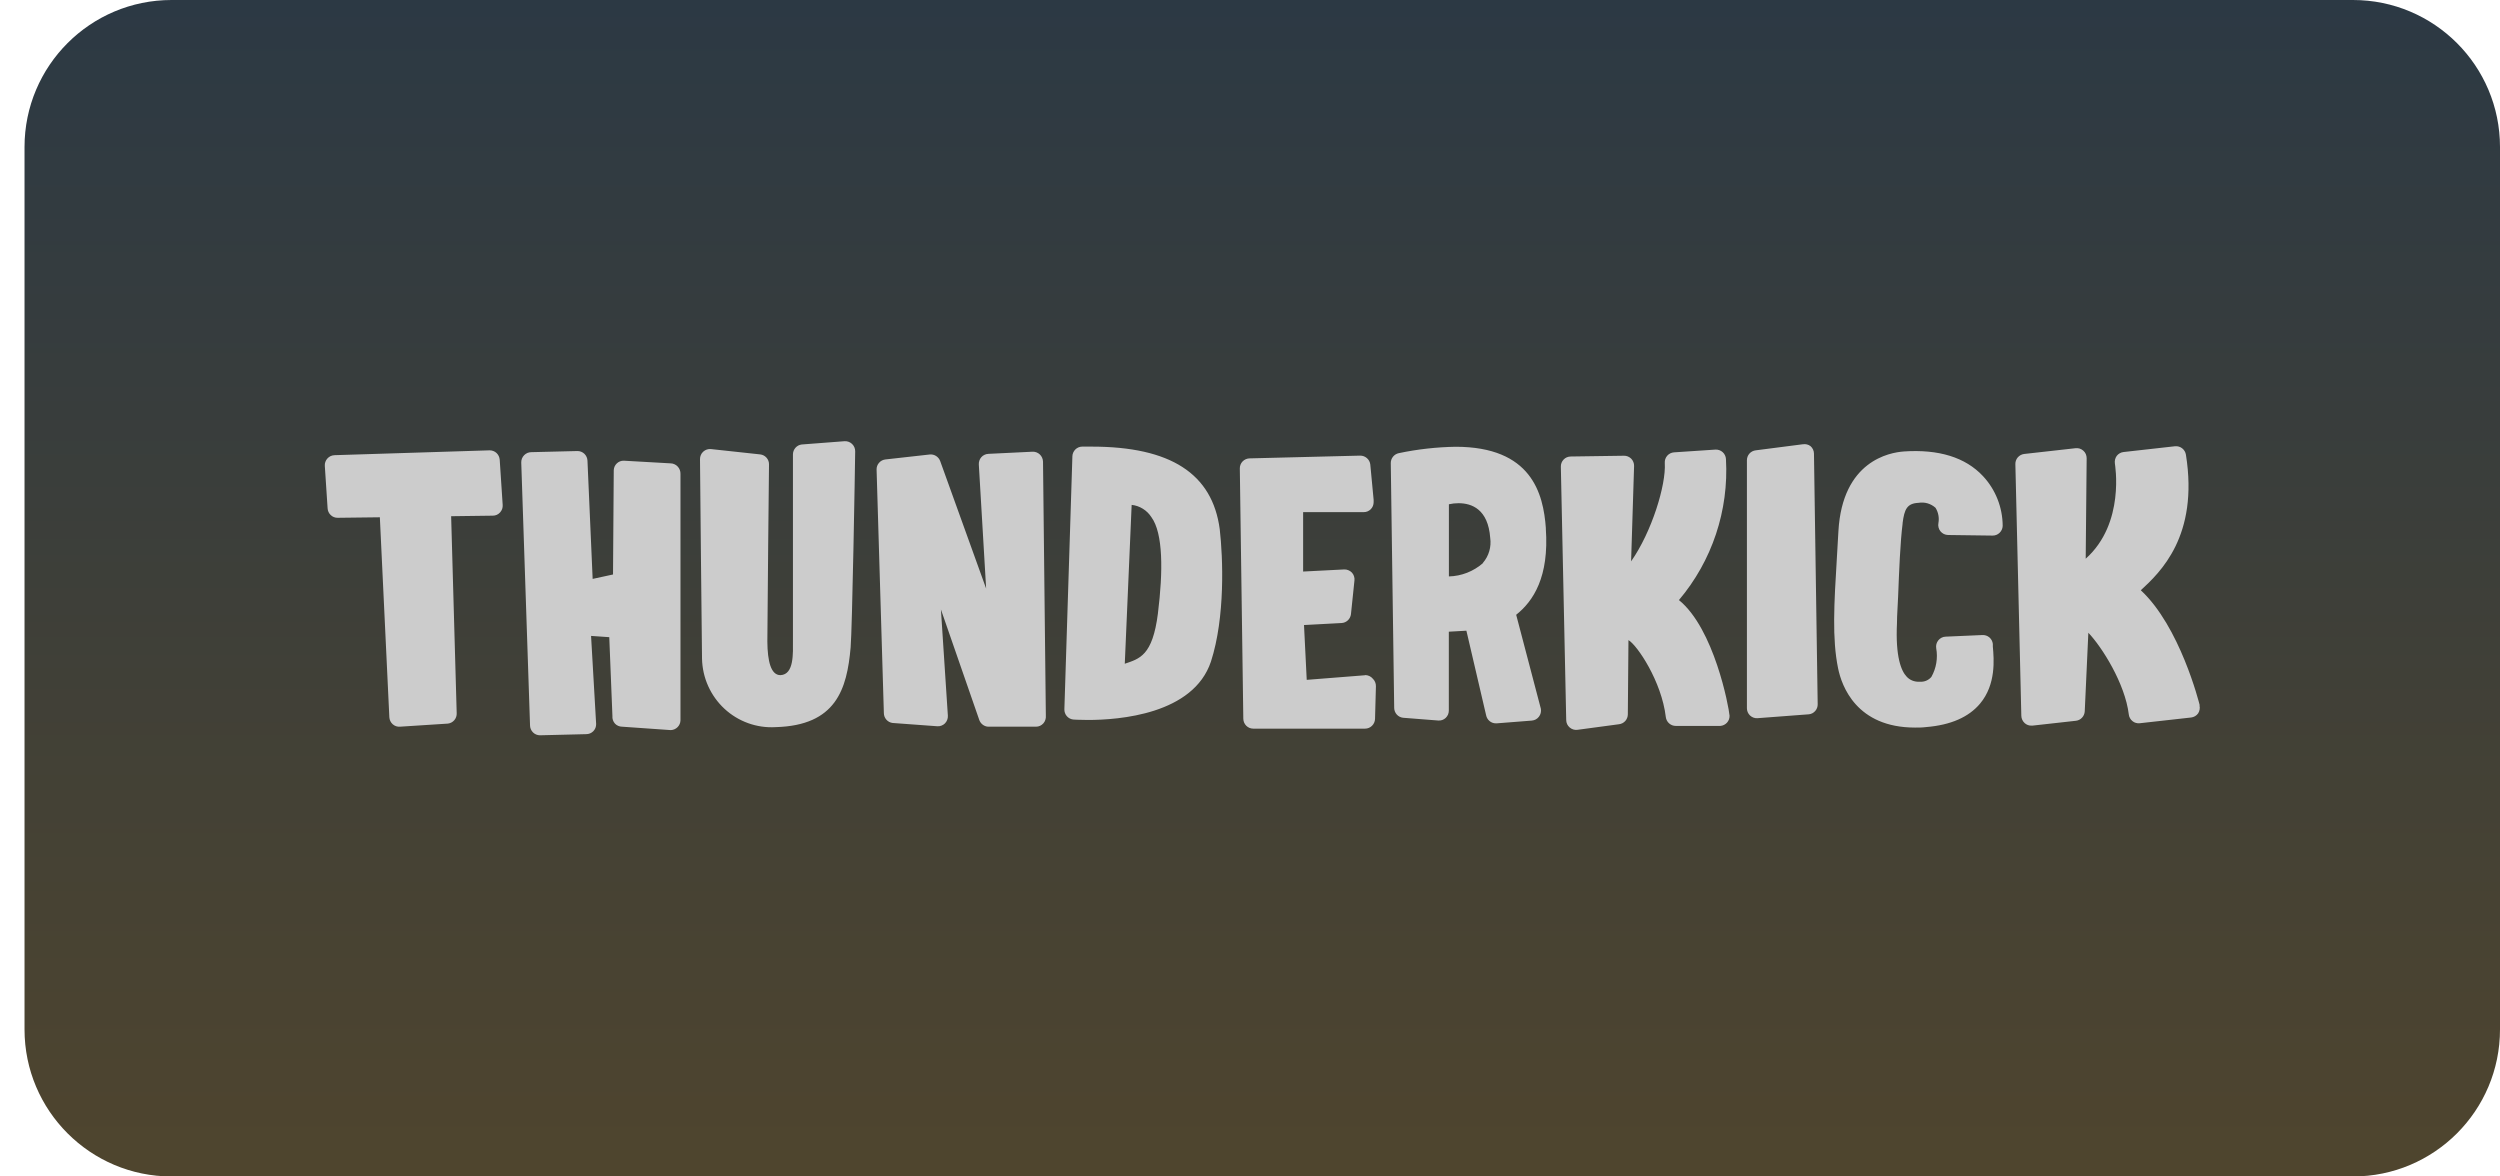
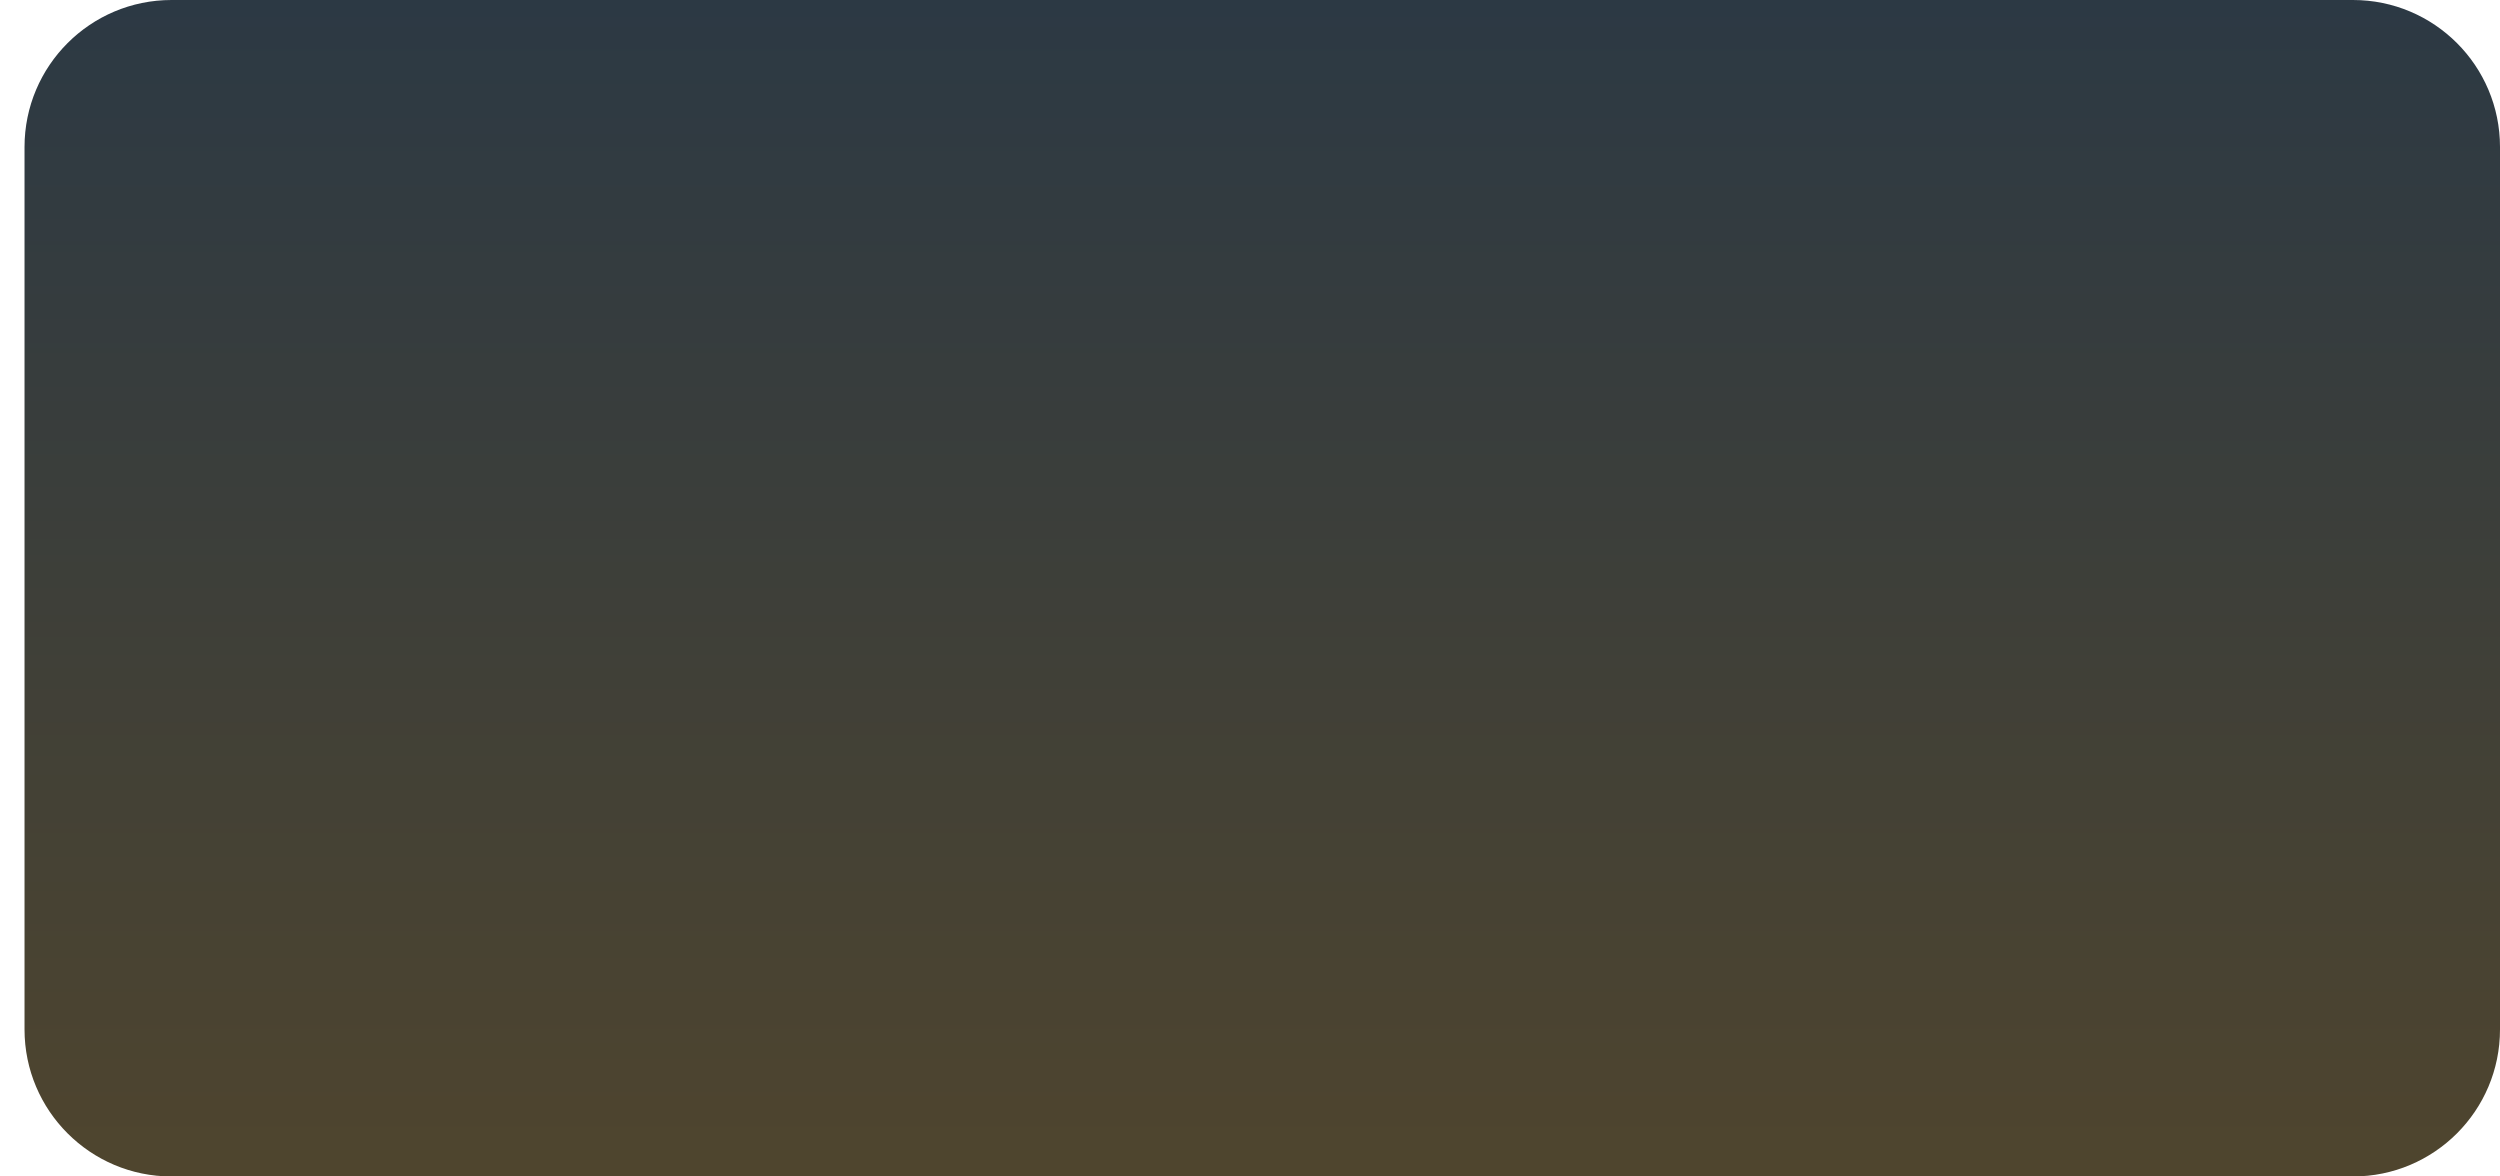
<svg xmlns="http://www.w3.org/2000/svg" width="68" height="32" viewBox="0 0 68 32" fill="none">
  <path d="M0.667 4C0.667 1.791 2.458 0 4.667 0H64C66.21 0 68 1.791 68 4V28C68 30.209 66.21 32 64 32H4.667C2.458 32 0.667 30.209 0.667 28V4Z" fill="url(#paint0_linear_205_20571)" />
-   <path d="M13.319 12.249L9.098 12.381C9.061 12.383 9.025 12.391 8.992 12.406C8.959 12.422 8.929 12.444 8.905 12.471C8.88 12.498 8.861 12.53 8.849 12.565C8.837 12.599 8.832 12.636 8.835 12.673L8.911 13.829C8.915 13.899 8.946 13.964 8.997 14.011C9.047 14.059 9.114 14.085 9.184 14.084L10.332 14.07L10.59 19.509C10.594 19.582 10.627 19.65 10.681 19.699C10.708 19.723 10.739 19.741 10.773 19.753C10.807 19.764 10.844 19.769 10.879 19.766L12.183 19.682C12.251 19.674 12.314 19.64 12.358 19.588C12.403 19.535 12.426 19.467 12.422 19.398L12.271 14.041L13.408 14.026C13.444 14.026 13.48 14.018 13.514 14.003C13.547 13.987 13.578 13.966 13.602 13.938C13.627 13.911 13.646 13.879 13.659 13.844C13.671 13.809 13.675 13.772 13.673 13.735L13.592 12.502C13.586 12.433 13.555 12.368 13.505 12.321C13.454 12.274 13.388 12.249 13.319 12.249ZM18.236 12.603L16.966 12.531C16.896 12.529 16.829 12.556 16.778 12.604C16.727 12.652 16.697 12.718 16.694 12.788L16.674 15.626L16.12 15.746L15.979 12.528C15.976 12.459 15.946 12.393 15.896 12.344C15.846 12.296 15.78 12.269 15.711 12.268L14.453 12.299C14.416 12.299 14.38 12.306 14.346 12.32C14.313 12.335 14.282 12.355 14.257 12.381C14.231 12.407 14.211 12.438 14.197 12.472C14.184 12.506 14.177 12.542 14.178 12.579L14.417 19.733C14.418 19.803 14.447 19.871 14.497 19.921C14.547 19.971 14.614 19.999 14.685 20L15.943 19.969C15.979 19.969 16.014 19.963 16.048 19.949C16.081 19.936 16.111 19.915 16.137 19.89C16.162 19.864 16.182 19.834 16.196 19.8C16.209 19.766 16.216 19.73 16.215 19.694L16.077 17.297L16.572 17.331L16.658 19.475C16.654 19.512 16.659 19.55 16.671 19.586C16.683 19.622 16.702 19.654 16.727 19.682C16.752 19.709 16.782 19.73 16.816 19.744C16.849 19.758 16.885 19.766 16.921 19.766L18.234 19.858H18.251C18.319 19.855 18.383 19.826 18.431 19.777C18.479 19.729 18.507 19.664 18.509 19.595V12.889C18.51 12.853 18.504 12.817 18.491 12.783C18.479 12.749 18.459 12.718 18.435 12.692C18.41 12.664 18.379 12.642 18.345 12.627C18.311 12.611 18.274 12.603 18.236 12.603ZM22.97 12.001L21.807 12.09C21.741 12.098 21.681 12.129 21.637 12.179C21.593 12.229 21.568 12.293 21.568 12.36C21.568 12.36 21.568 16.835 21.568 17.418C21.568 17.765 21.604 18.348 21.228 18.364C20.97 18.364 20.877 17.991 20.872 17.452C20.872 16.842 20.917 12.68 20.917 12.634C20.919 12.567 20.895 12.501 20.85 12.45C20.806 12.4 20.745 12.367 20.678 12.36L19.339 12.215C19.301 12.211 19.262 12.215 19.226 12.227C19.19 12.239 19.156 12.259 19.128 12.285C19.1 12.31 19.077 12.342 19.062 12.378C19.047 12.413 19.039 12.451 19.04 12.49C19.04 12.49 19.09 17.736 19.095 17.919C19.101 18.175 19.157 18.427 19.262 18.66C19.367 18.894 19.517 19.103 19.704 19.277C19.89 19.45 20.11 19.584 20.349 19.67C20.589 19.757 20.843 19.793 21.097 19.778C22.74 19.733 23.037 18.75 23.137 17.611C23.18 17.129 23.256 12.759 23.261 12.275C23.261 12.238 23.254 12.2 23.239 12.165C23.224 12.131 23.202 12.1 23.175 12.074C23.147 12.048 23.115 12.028 23.08 12.016C23.044 12.003 23.007 11.998 22.97 12.001ZM28.076 12.287L26.88 12.345C26.844 12.347 26.809 12.356 26.776 12.372C26.744 12.387 26.715 12.409 26.691 12.437C26.667 12.464 26.649 12.495 26.638 12.53C26.626 12.564 26.622 12.601 26.624 12.637L26.823 16.009L25.572 12.538C25.55 12.481 25.511 12.434 25.46 12.402C25.409 12.37 25.349 12.356 25.29 12.362L24.082 12.497C24.015 12.505 23.954 12.537 23.91 12.588C23.865 12.639 23.841 12.704 23.843 12.771L24.041 19.395C24.041 19.462 24.066 19.526 24.11 19.576C24.154 19.626 24.214 19.657 24.28 19.665L25.493 19.754C25.531 19.757 25.57 19.752 25.606 19.738C25.642 19.725 25.674 19.704 25.702 19.677C25.729 19.65 25.75 19.617 25.764 19.581C25.778 19.545 25.784 19.506 25.782 19.468L25.593 16.577L26.638 19.588C26.657 19.638 26.689 19.681 26.732 19.713C26.774 19.745 26.825 19.763 26.878 19.766H28.181C28.218 19.766 28.255 19.758 28.29 19.742C28.323 19.726 28.354 19.704 28.379 19.676C28.404 19.648 28.423 19.615 28.434 19.579C28.446 19.543 28.45 19.505 28.447 19.468L28.37 12.557C28.369 12.521 28.361 12.484 28.346 12.451C28.332 12.417 28.31 12.387 28.284 12.362C28.256 12.335 28.224 12.315 28.188 12.302C28.152 12.289 28.114 12.284 28.076 12.287ZM29.69 12.148H29.432C29.363 12.149 29.297 12.178 29.249 12.226C29.2 12.275 29.171 12.341 29.169 12.41L28.951 19.292C28.949 19.36 28.972 19.427 29.017 19.479C29.061 19.53 29.123 19.563 29.19 19.571C29.19 19.571 29.351 19.583 29.59 19.583C30.439 19.583 32.46 19.429 32.938 17.994C33.328 16.789 33.266 15.171 33.177 14.395C32.976 12.882 31.838 12.148 29.69 12.148ZM31.496 16.681C31.35 17.844 30.991 17.916 30.594 18.054L30.781 13.733C30.889 13.744 30.993 13.78 31.086 13.838C31.179 13.895 31.257 13.973 31.317 14.065C31.639 14.501 31.637 15.544 31.496 16.678V16.681ZM37.126 18.367L35.543 18.492L35.469 17.001L36.495 16.946C36.558 16.942 36.618 16.915 36.664 16.871C36.709 16.827 36.739 16.768 36.746 16.705L36.841 15.79C36.846 15.75 36.842 15.711 36.829 15.673C36.817 15.636 36.797 15.601 36.77 15.573C36.742 15.544 36.709 15.522 36.672 15.508C36.636 15.493 36.596 15.486 36.557 15.489L35.445 15.546V13.93H37.09C37.126 13.931 37.161 13.924 37.195 13.911C37.228 13.897 37.258 13.877 37.284 13.852C37.309 13.827 37.329 13.796 37.343 13.763C37.356 13.73 37.363 13.694 37.363 13.658C37.365 13.638 37.365 13.618 37.363 13.598L37.272 12.634C37.264 12.566 37.231 12.504 37.179 12.46C37.128 12.415 37.062 12.392 36.994 12.393L33.986 12.468C33.915 12.47 33.848 12.5 33.798 12.551C33.749 12.602 33.722 12.671 33.723 12.742L33.818 19.549C33.819 19.621 33.848 19.69 33.898 19.74C33.949 19.791 34.017 19.819 34.089 19.819H37.131C37.201 19.819 37.268 19.791 37.319 19.741C37.369 19.692 37.399 19.625 37.401 19.554L37.425 18.666C37.426 18.627 37.419 18.59 37.404 18.554C37.39 18.519 37.369 18.487 37.341 18.461C37.315 18.429 37.282 18.404 37.245 18.387C37.207 18.37 37.167 18.361 37.126 18.362V18.367ZM42.048 14.376C41.981 13.412 41.651 12.152 39.59 12.152C39.071 12.161 38.554 12.219 38.047 12.326C37.985 12.339 37.929 12.373 37.889 12.423C37.85 12.472 37.828 12.534 37.829 12.598L37.922 19.256C37.923 19.322 37.948 19.386 37.992 19.435C38.036 19.484 38.096 19.515 38.162 19.523L39.118 19.598C39.155 19.601 39.192 19.597 39.227 19.585C39.263 19.573 39.295 19.553 39.322 19.528C39.349 19.502 39.371 19.471 39.386 19.437C39.4 19.403 39.408 19.366 39.408 19.328V17.182L39.886 17.155L40.422 19.453C40.434 19.515 40.467 19.572 40.515 19.612C40.563 19.653 40.624 19.675 40.687 19.675H40.709L41.666 19.6C41.703 19.597 41.74 19.586 41.774 19.568C41.807 19.55 41.836 19.525 41.859 19.494C41.882 19.464 41.899 19.429 41.908 19.393C41.917 19.356 41.918 19.317 41.912 19.28L41.24 16.722C41.704 16.353 42.141 15.696 42.046 14.371L42.048 14.376ZM40.338 15.315C40.08 15.542 39.752 15.67 39.41 15.679V13.716C39.496 13.697 39.583 13.687 39.671 13.687C40.032 13.687 40.477 13.851 40.534 14.631C40.551 14.752 40.542 14.875 40.508 14.992C40.474 15.109 40.415 15.218 40.336 15.31L40.338 15.315ZM45.667 16.322C46.568 15.257 47.026 13.884 46.946 12.487C46.944 12.451 46.936 12.416 46.92 12.384C46.905 12.351 46.883 12.322 46.856 12.298C46.83 12.274 46.798 12.256 46.765 12.244C46.731 12.232 46.695 12.227 46.659 12.229L45.533 12.304C45.462 12.309 45.395 12.342 45.348 12.396C45.301 12.451 45.277 12.521 45.282 12.593C45.32 13.191 44.928 14.467 44.366 15.269L44.447 12.675C44.448 12.638 44.442 12.602 44.428 12.568C44.415 12.534 44.395 12.502 44.369 12.476C44.343 12.45 44.312 12.43 44.279 12.416C44.245 12.402 44.209 12.395 44.172 12.396L42.72 12.417C42.685 12.418 42.65 12.425 42.617 12.439C42.584 12.453 42.554 12.474 42.53 12.5C42.505 12.526 42.486 12.556 42.473 12.589C42.46 12.623 42.454 12.659 42.455 12.694L42.601 19.586C42.601 19.624 42.61 19.662 42.626 19.697C42.642 19.731 42.666 19.762 42.695 19.787C42.724 19.812 42.757 19.831 42.794 19.842C42.831 19.853 42.869 19.856 42.907 19.851L44.038 19.699C44.103 19.691 44.164 19.66 44.208 19.611C44.252 19.561 44.276 19.498 44.277 19.431L44.294 17.411C44.533 17.55 45.196 18.533 45.31 19.504C45.318 19.57 45.35 19.632 45.4 19.676C45.45 19.721 45.514 19.745 45.581 19.745H46.777H46.793C46.862 19.74 46.927 19.708 46.974 19.657C47.021 19.605 47.046 19.538 47.044 19.468C47.023 19.215 46.623 17.098 45.667 16.322ZM49.044 12.083L47.755 12.249C47.689 12.257 47.628 12.288 47.584 12.338C47.54 12.388 47.516 12.452 47.516 12.519V19.263C47.516 19.3 47.523 19.336 47.537 19.37C47.552 19.404 47.573 19.434 47.599 19.46C47.625 19.485 47.657 19.505 47.691 19.518C47.725 19.531 47.761 19.537 47.798 19.535L49.202 19.429C49.269 19.422 49.33 19.39 49.374 19.339C49.419 19.288 49.443 19.222 49.441 19.154L49.34 12.338C49.34 12.299 49.331 12.262 49.315 12.227C49.299 12.192 49.276 12.161 49.247 12.136C49.218 12.113 49.184 12.096 49.147 12.088C49.111 12.079 49.073 12.078 49.037 12.085L49.044 12.083ZM51.787 12.28C51.395 12.307 50.113 12.538 50.005 14.448C49.991 14.69 49.977 14.921 49.965 15.139C49.886 16.433 49.831 17.37 49.996 18.179C50.094 18.661 50.498 19.79 52.089 19.79C52.187 19.79 52.289 19.79 52.395 19.776C53.06 19.721 53.55 19.506 53.858 19.138C54.296 18.615 54.236 17.933 54.205 17.584V17.514C54.197 17.445 54.164 17.382 54.111 17.337C54.059 17.293 53.992 17.27 53.923 17.273L52.919 17.317C52.88 17.319 52.843 17.328 52.809 17.346C52.776 17.363 52.745 17.388 52.722 17.417C52.698 17.447 52.68 17.482 52.67 17.519C52.661 17.556 52.659 17.594 52.665 17.632C52.713 17.9 52.667 18.176 52.533 18.413C52.495 18.458 52.446 18.493 52.391 18.516C52.336 18.538 52.277 18.548 52.218 18.543H52.203C52.14 18.546 52.078 18.536 52.019 18.513C51.96 18.49 51.907 18.454 51.864 18.408C51.715 18.254 51.553 17.873 51.598 16.943C51.598 16.729 51.62 16.476 51.629 16.221C51.656 15.527 51.687 14.739 51.751 14.243V14.226C51.799 13.851 51.871 13.692 52.184 13.677C52.266 13.663 52.35 13.668 52.43 13.691C52.51 13.715 52.584 13.756 52.646 13.812C52.723 13.935 52.751 14.083 52.725 14.226C52.717 14.266 52.718 14.306 52.728 14.345C52.737 14.384 52.755 14.42 52.78 14.451C52.805 14.482 52.837 14.507 52.873 14.525C52.909 14.542 52.948 14.551 52.988 14.552L54.198 14.568C54.269 14.569 54.337 14.542 54.388 14.493C54.44 14.444 54.47 14.377 54.473 14.306C54.471 13.802 54.28 13.317 53.937 12.95C53.459 12.439 52.734 12.215 51.78 12.28H51.787ZM59.833 19.186C59.814 19.106 59.292 17.04 58.23 16.055C58.752 15.573 59.811 14.585 59.457 12.367C59.446 12.298 59.409 12.236 59.354 12.193C59.299 12.151 59.23 12.131 59.161 12.138L57.762 12.295C57.725 12.299 57.69 12.31 57.658 12.328C57.626 12.347 57.597 12.371 57.575 12.4C57.532 12.46 57.514 12.535 57.525 12.608C57.525 12.629 57.812 14.233 56.731 15.197L56.757 12.463C56.757 12.425 56.749 12.386 56.734 12.351C56.719 12.316 56.696 12.284 56.667 12.259C56.639 12.233 56.605 12.214 56.569 12.202C56.532 12.19 56.494 12.187 56.456 12.191L55.057 12.348C54.99 12.356 54.929 12.389 54.884 12.44C54.84 12.491 54.816 12.557 54.818 12.624L54.98 19.47C54.981 19.508 54.99 19.546 55.006 19.58C55.022 19.614 55.045 19.645 55.073 19.67C55.125 19.716 55.191 19.74 55.26 19.737H55.282L56.465 19.605C56.529 19.598 56.588 19.568 56.631 19.521C56.675 19.475 56.701 19.414 56.705 19.35L56.803 17.211C57.176 17.601 57.802 18.596 57.903 19.431C57.907 19.467 57.917 19.502 57.935 19.533C57.952 19.564 57.975 19.592 58.003 19.614C58.03 19.637 58.062 19.654 58.096 19.663C58.131 19.673 58.166 19.676 58.202 19.672L59.599 19.516C59.636 19.512 59.673 19.499 59.706 19.48C59.739 19.46 59.768 19.434 59.79 19.403C59.81 19.371 59.824 19.335 59.83 19.298C59.837 19.261 59.835 19.223 59.826 19.186H59.833Z" fill="#CCCCCC" />
  <defs>
    <linearGradient id="paint0_linear_205_20571" x1="34.334" y1="0" x2="34.334" y2="32" gradientUnits="userSpaceOnUse">
      <stop stop-color="#2C3944" />
      <stop offset="1" stop-color="#4F452E" />
    </linearGradient>
  </defs>
</svg>